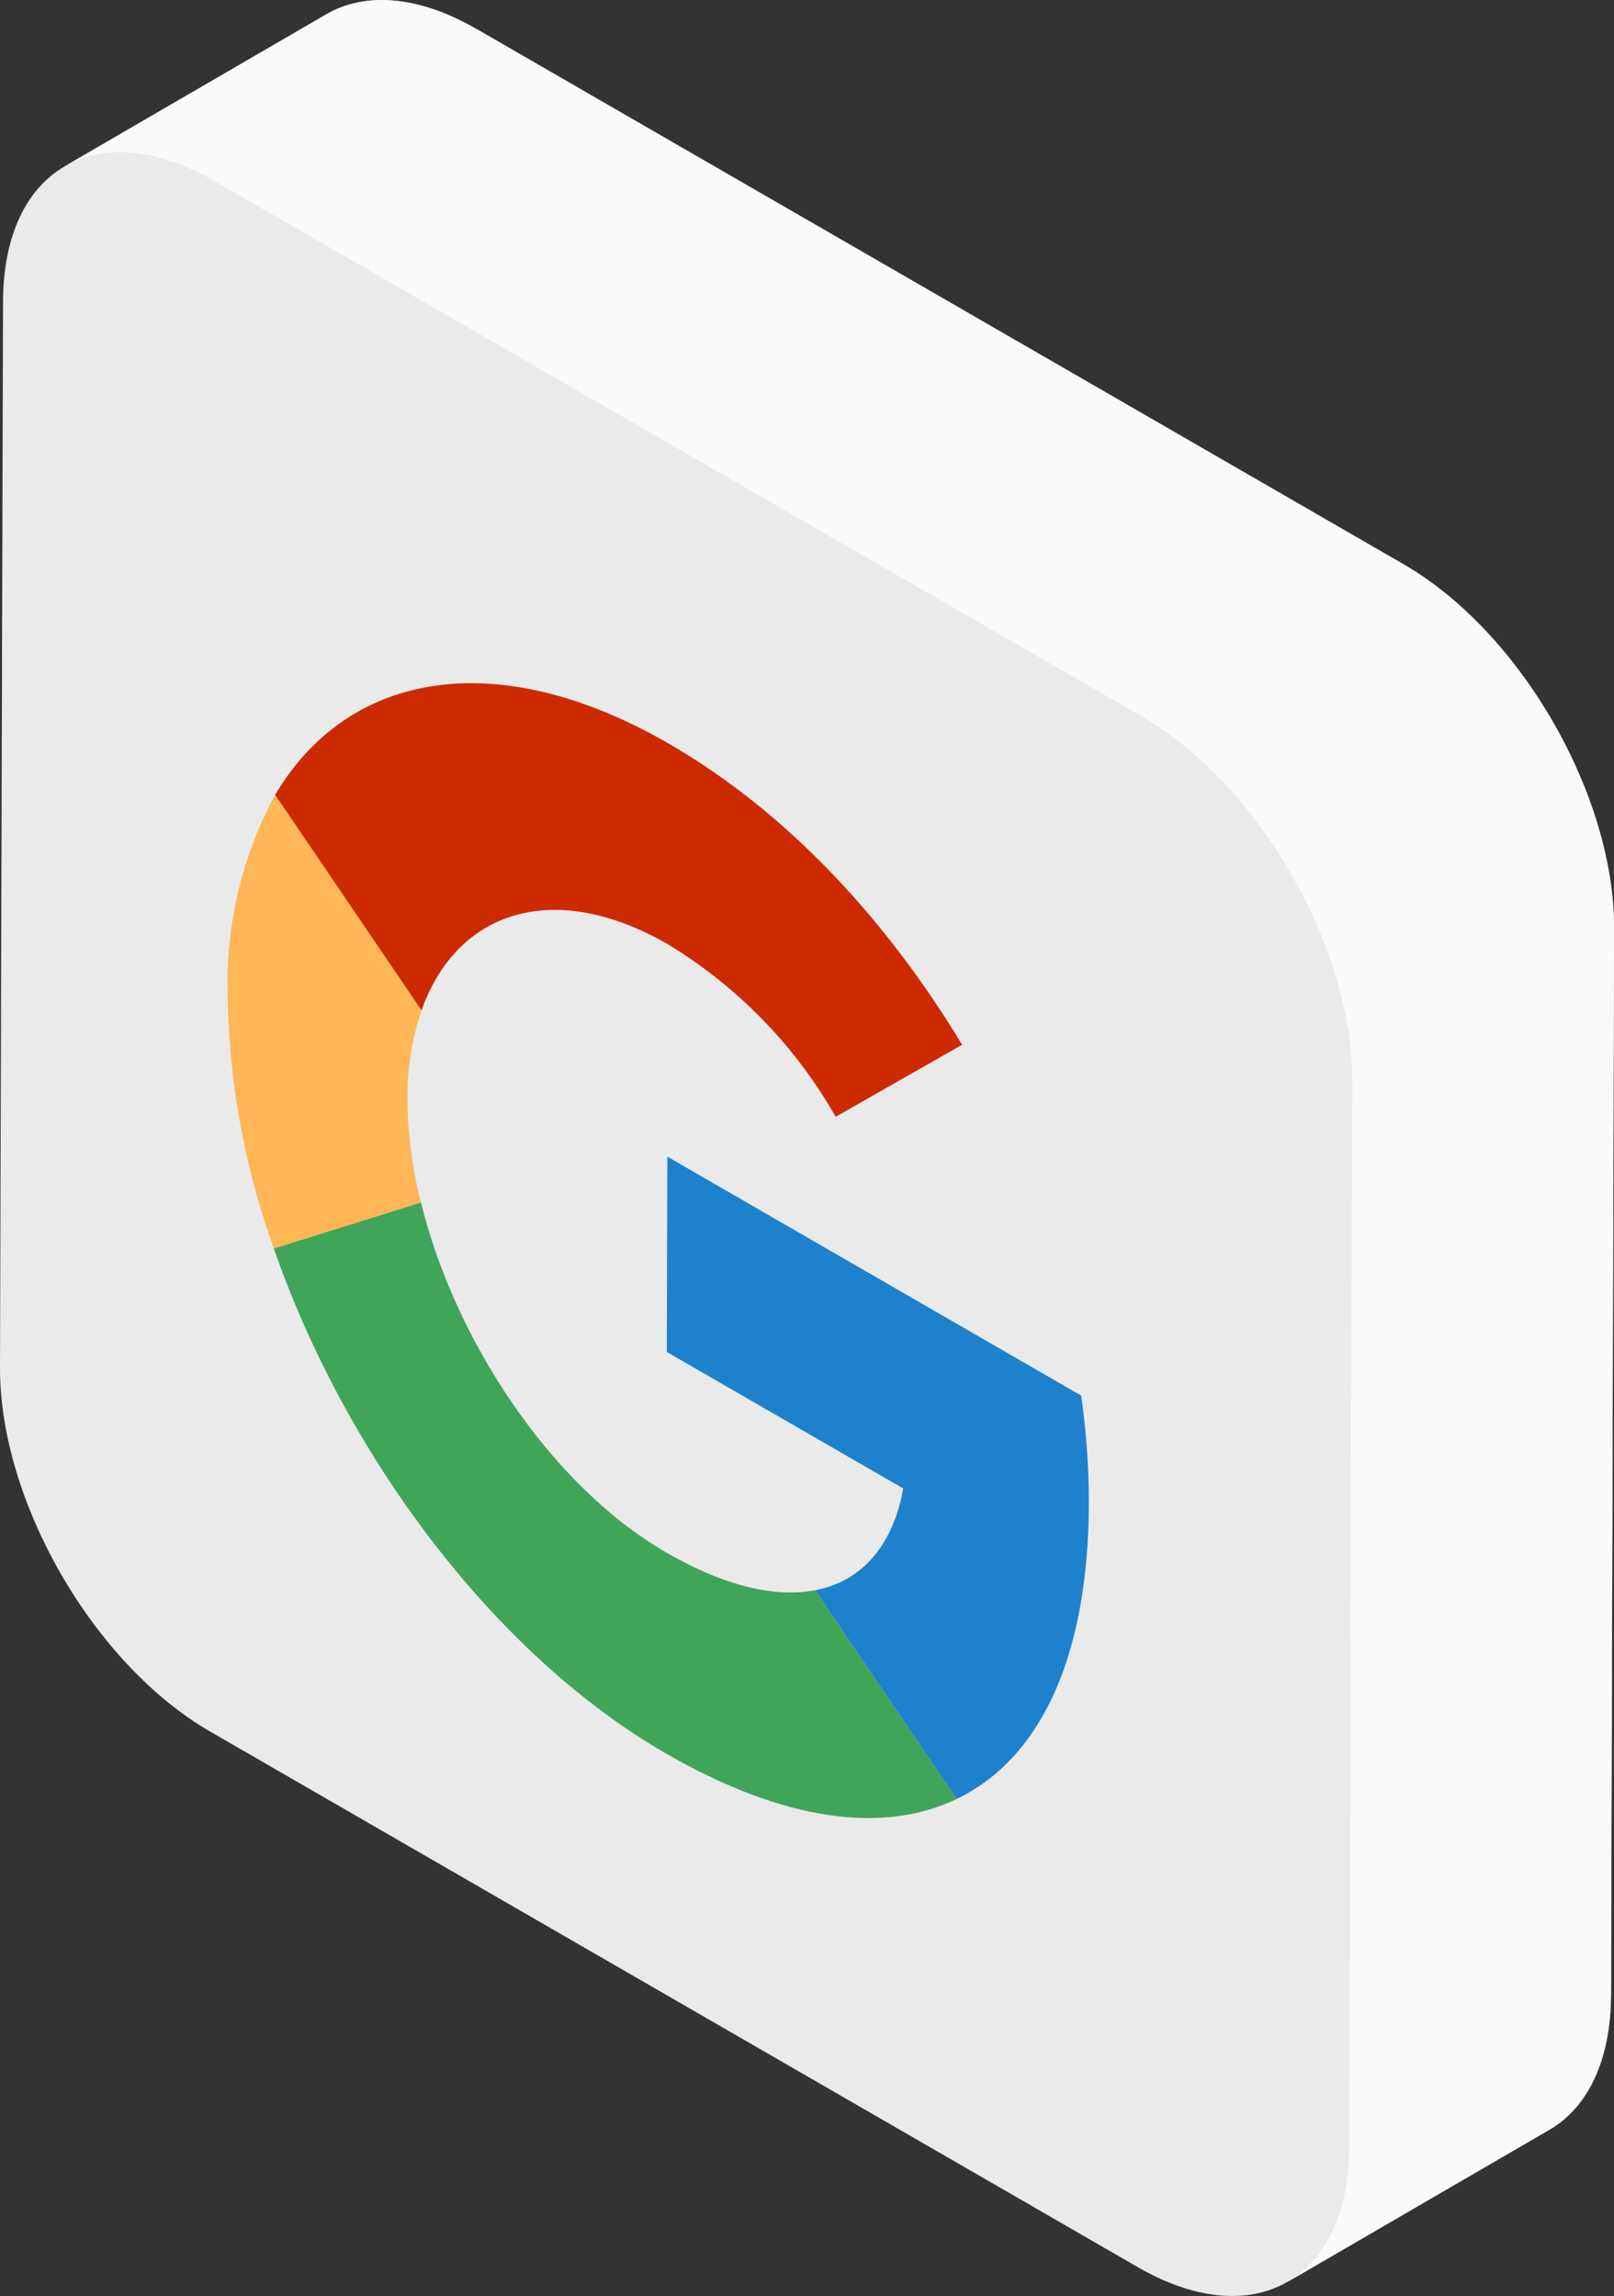
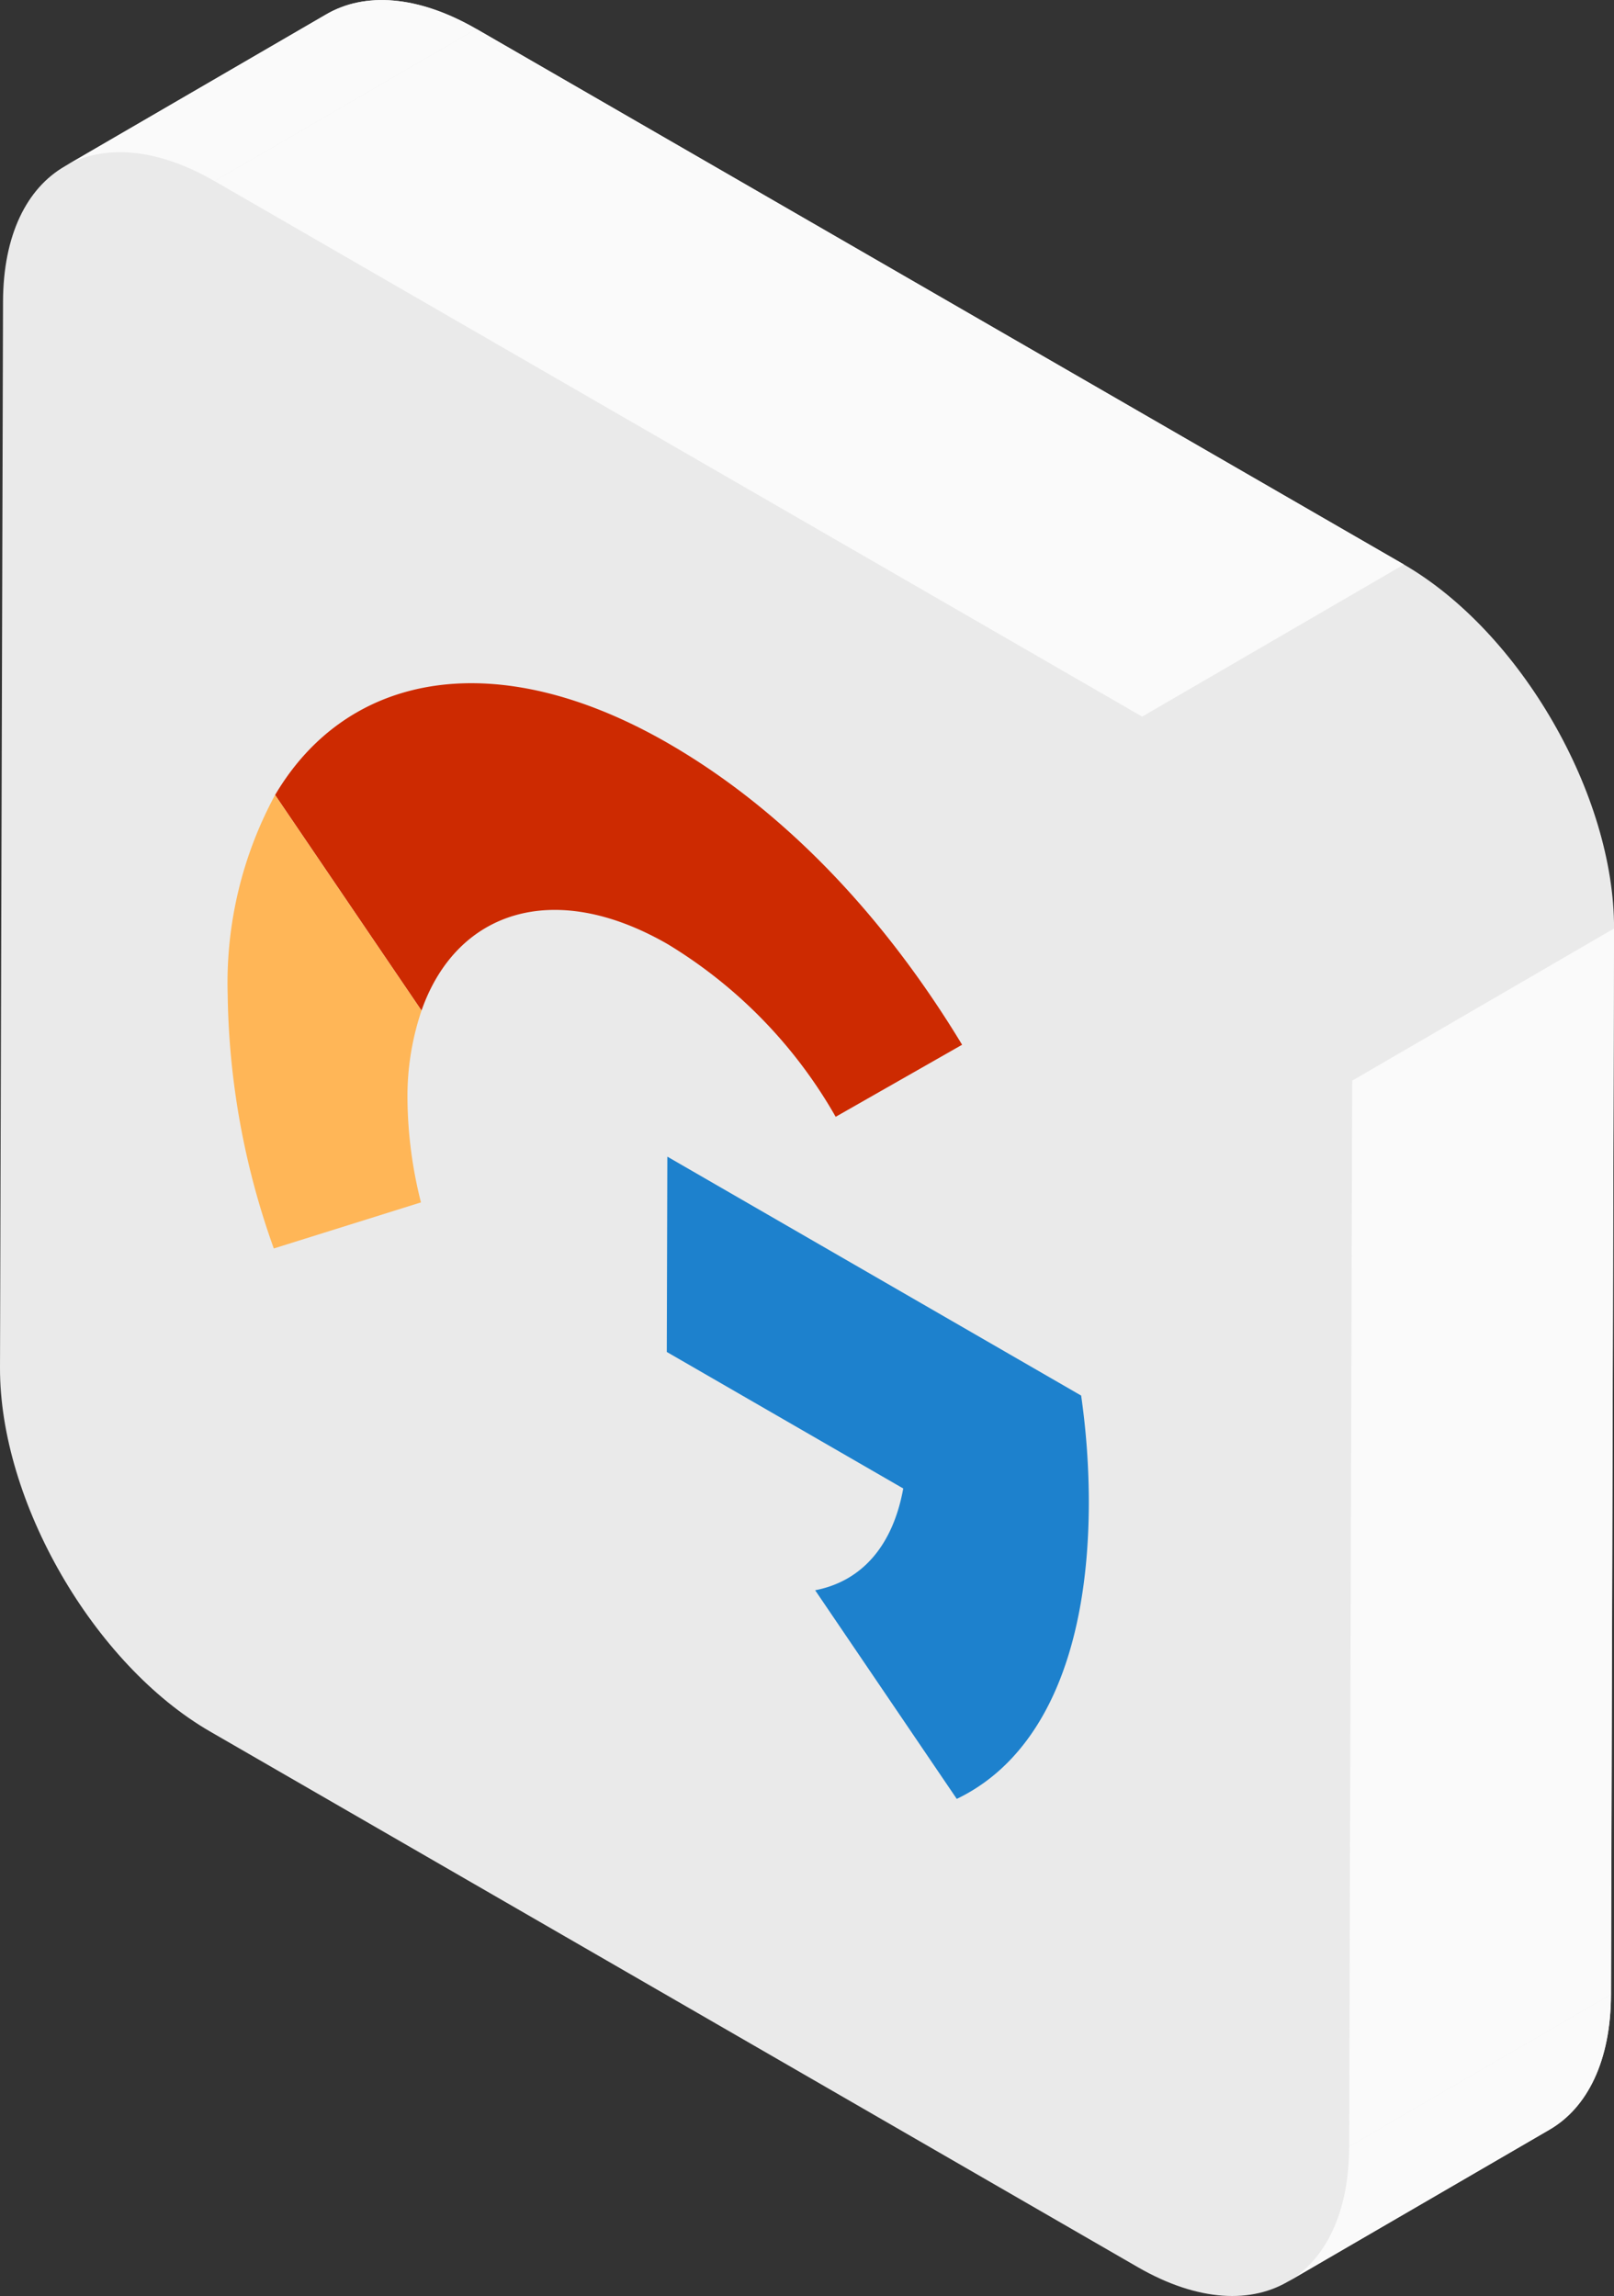
<svg xmlns="http://www.w3.org/2000/svg" width="90.19" height="128.286" viewBox="0 0 90.19 128.286">
  <rect x="0" y="0" width="90.19" height="128.286" fill="#333333" stroke="none" />
  <path d="M154.471,31.541,102.64,1.616C99.366-.274,96.4-.449,94.257.8L79.628,9.3l.021-.011c-2.127,1.224-3.447,3.841-3.457,7.567l-.169,59.558C76,83.886,81.259,92.992,87.765,96.748L139.6,126.673c3.368,1.944,6.408,2.07,8.562.706-.06.038-.118.079-.18.115l14.629-8.5c2.115-1.229,3.426-3.842,3.436-7.556l.169-59.558C166.234,44.4,160.976,35.3,154.471,31.541Z" transform="translate(-76.023 0)" fill="#eaeaea" />
  <g transform="translate(3.605 0)">
    <path d="M377.831,452.308l-14.629,8.5c2.115-1.229,3.426-3.842,3.436-7.556l14.629-8.5C381.257,448.466,379.946,451.079,377.831,452.308Z" transform="translate(-294.852 -333.316)" fill="#fafafa" />
    <path d="M90.411,9.3,105.04.8c2.142-1.245,5.108-1.069,8.382.821l-14.629,8.5C95.519,8.229,92.553,8.053,90.411,9.3Z" transform="translate(-90.411 -0.001)" fill="#fafafa" />
    <path d="M377.086,215.552l14.629-8.5-.169,59.558-14.629,8.5Z" transform="translate(-305.131 -155.172)" fill="#fafafa" />
    <g transform="translate(8.382 1.616)">
      <path d="M123.866,14.952,138.5,6.45l51.831,29.925-14.629,8.5Z" transform="translate(-123.866 -6.45)" fill="#fafafa" />
-       <path d="M330.729,134.384l14.629-8.5c6.506,3.756,11.763,12.86,11.742,20.337l-14.629,8.5C342.492,147.245,337.235,138.141,330.729,134.384Z" transform="translate(-278.898 -95.958)" fill="#fafafa" />
    </g>
  </g>
  <g transform="translate(12.724 38.174)">
-     <path d="M145.313,268.131l-8.223,2.575c4.013,11.551,12.3,22.669,21.9,28.21,6.628,3.827,12.194,4.51,16.267,2.545L167.339,289.8c-2.2.422-5.018-.2-8.321-2.107-6.4-3.693-11.794-11.78-13.706-19.565" transform="translate(-134.513 -239.123)" fill="#40a559" />
    <path d="M159.361,155.725c-9.6-5.541-17.919-4.012-21.984,2.876l8.181,12.044c1.95-5.553,7.376-7.391,13.771-3.7a26.707,26.707,0,0,1,9.372,9.638l7.065-4.026c-4.238-7.007-9.789-13.012-16.406-16.832" transform="translate(-134.728 -152.357)" fill="#cd2a01" />
    <path d="M129.453,177.276a22.052,22.052,0,0,0-2.649,11.16,43.541,43.541,0,0,0,2.577,14.179l8.223-2.575a24.262,24.262,0,0,1-.754-5.8,14.954,14.954,0,0,1,.785-4.916l-8.181-12.043" transform="translate(-126.805 -171.032)" fill="#ffb657" />
    <path d="M247.887,271.279l-23.123-13.35-.031,10.913,13.213,7.628c-.579,3.2-2.317,5.186-4.923,5.686l7.914,11.658c4.657-2.232,7.355-7.917,7.38-16.508a42.318,42.318,0,0,0-.43-6.028" transform="translate(-200.197 -231.477)" fill="#1d81cd" />
  </g>
</svg>